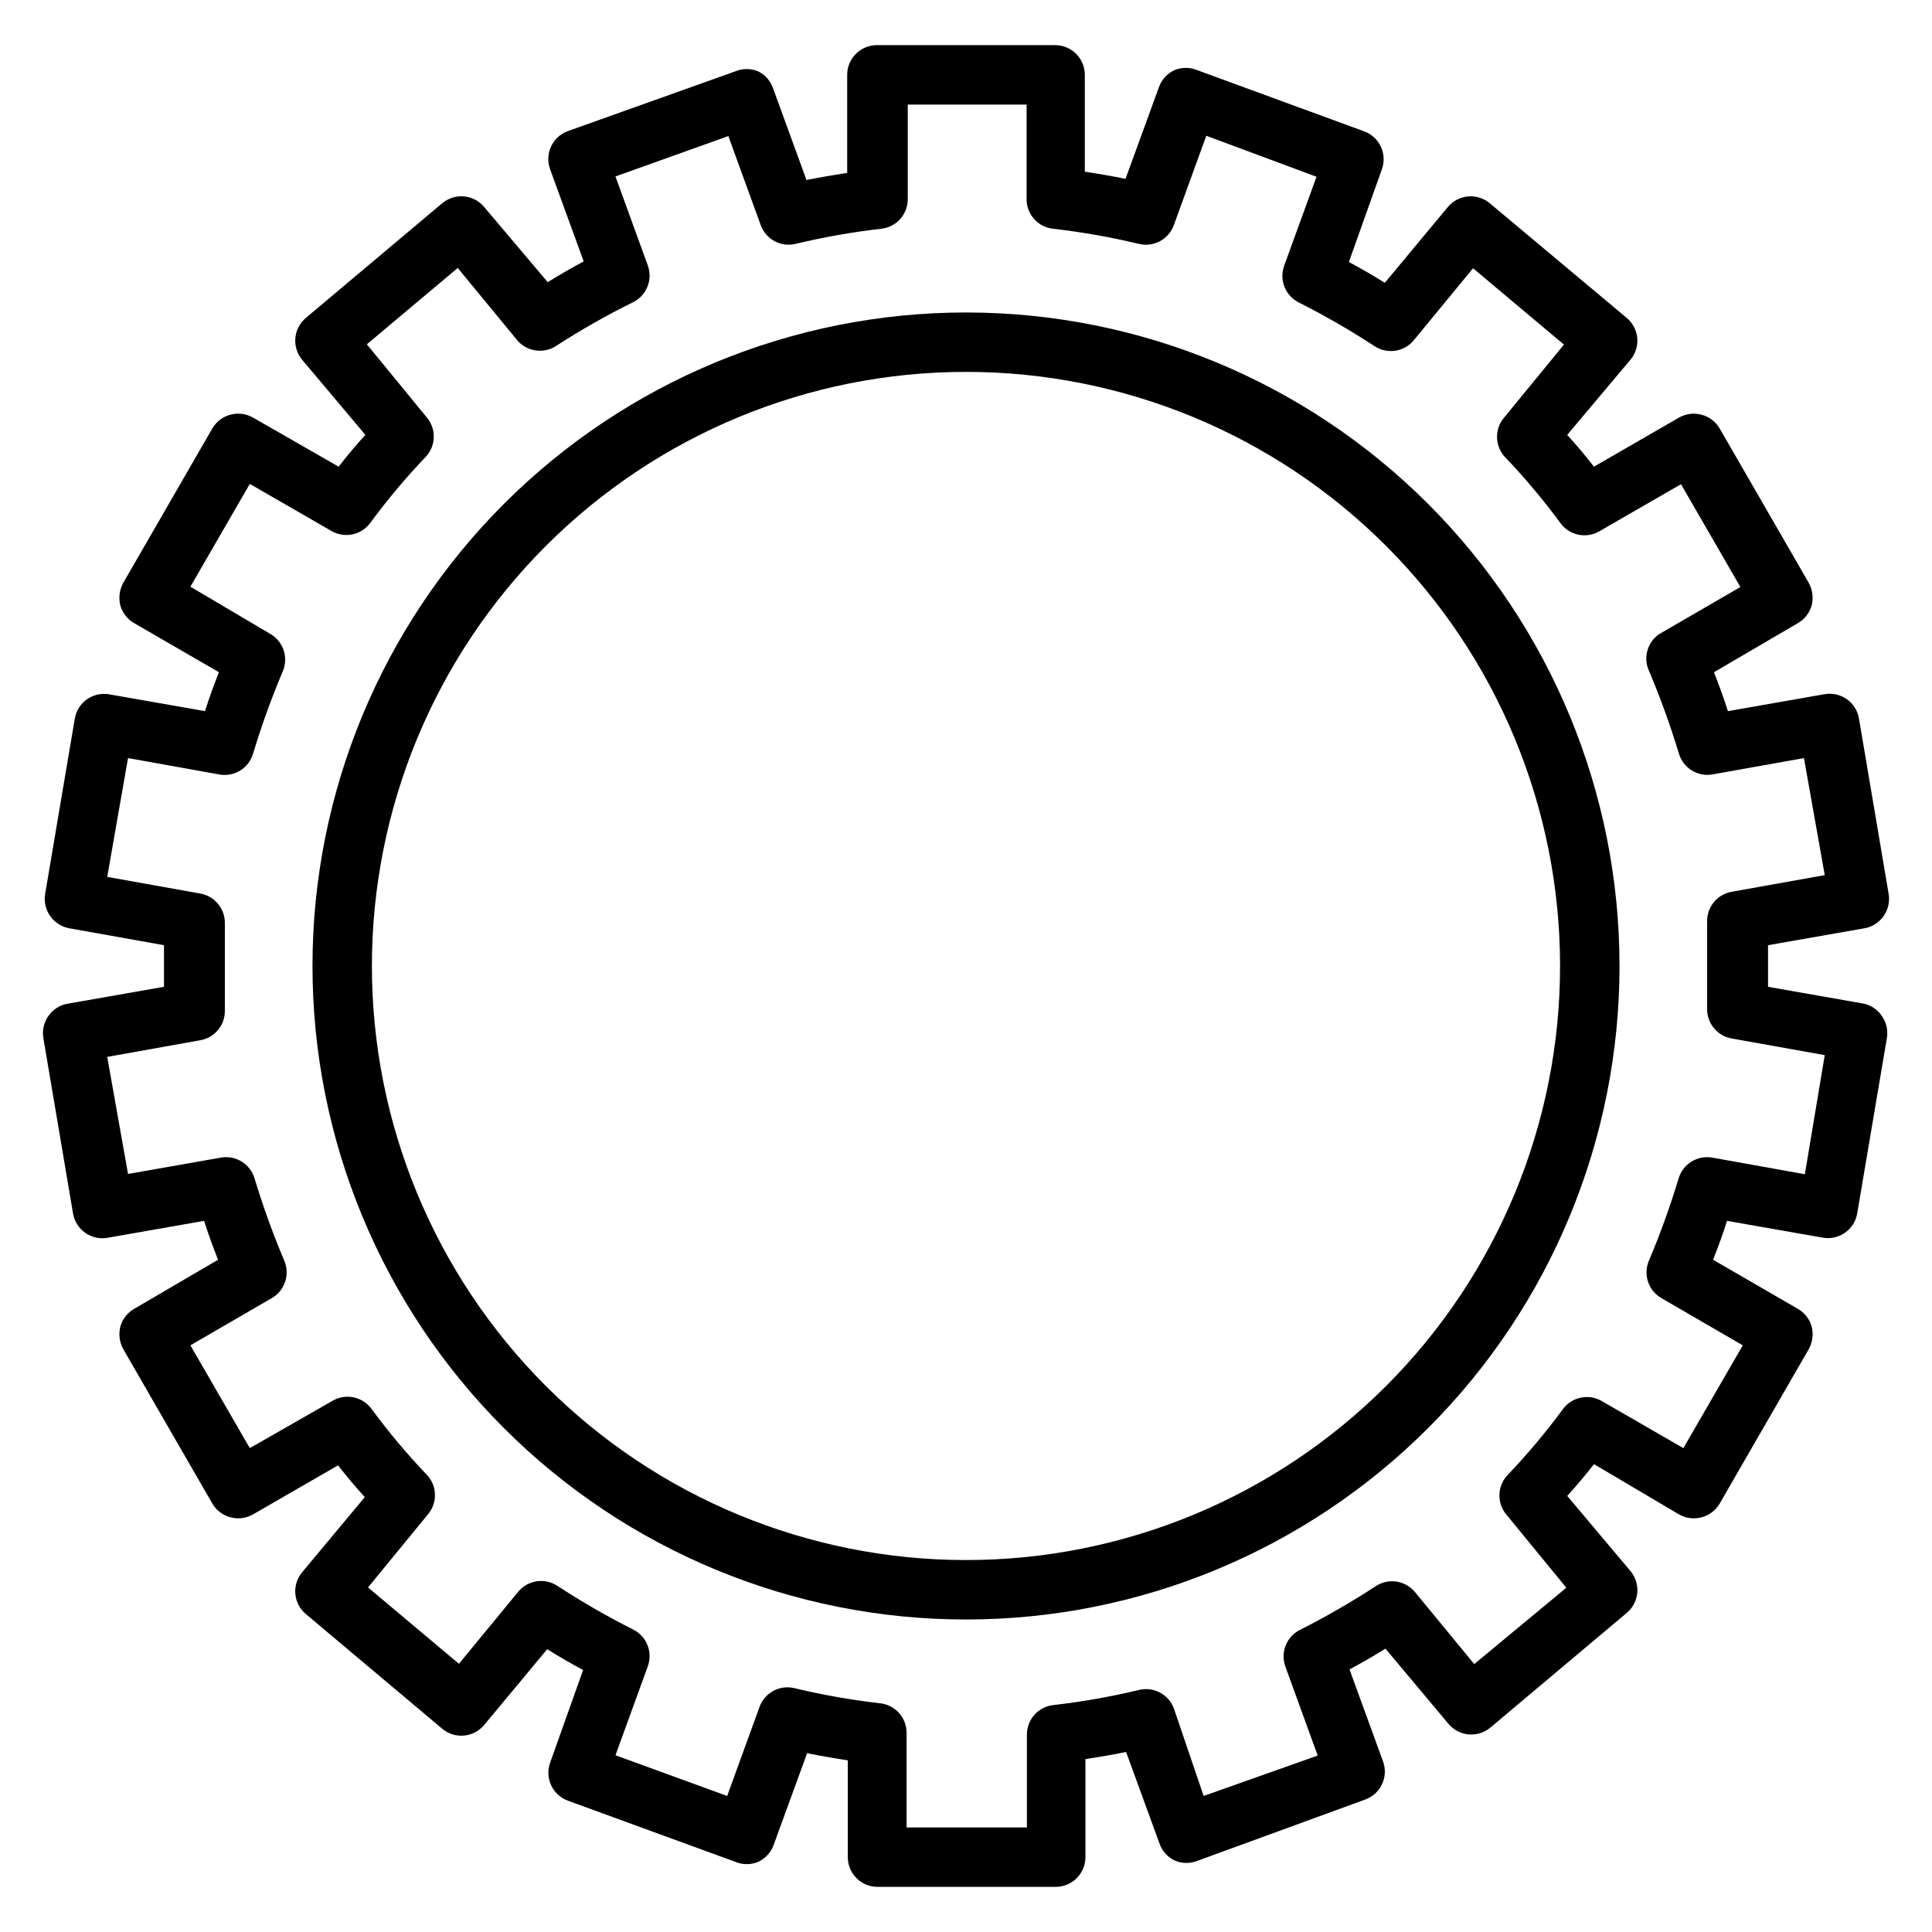
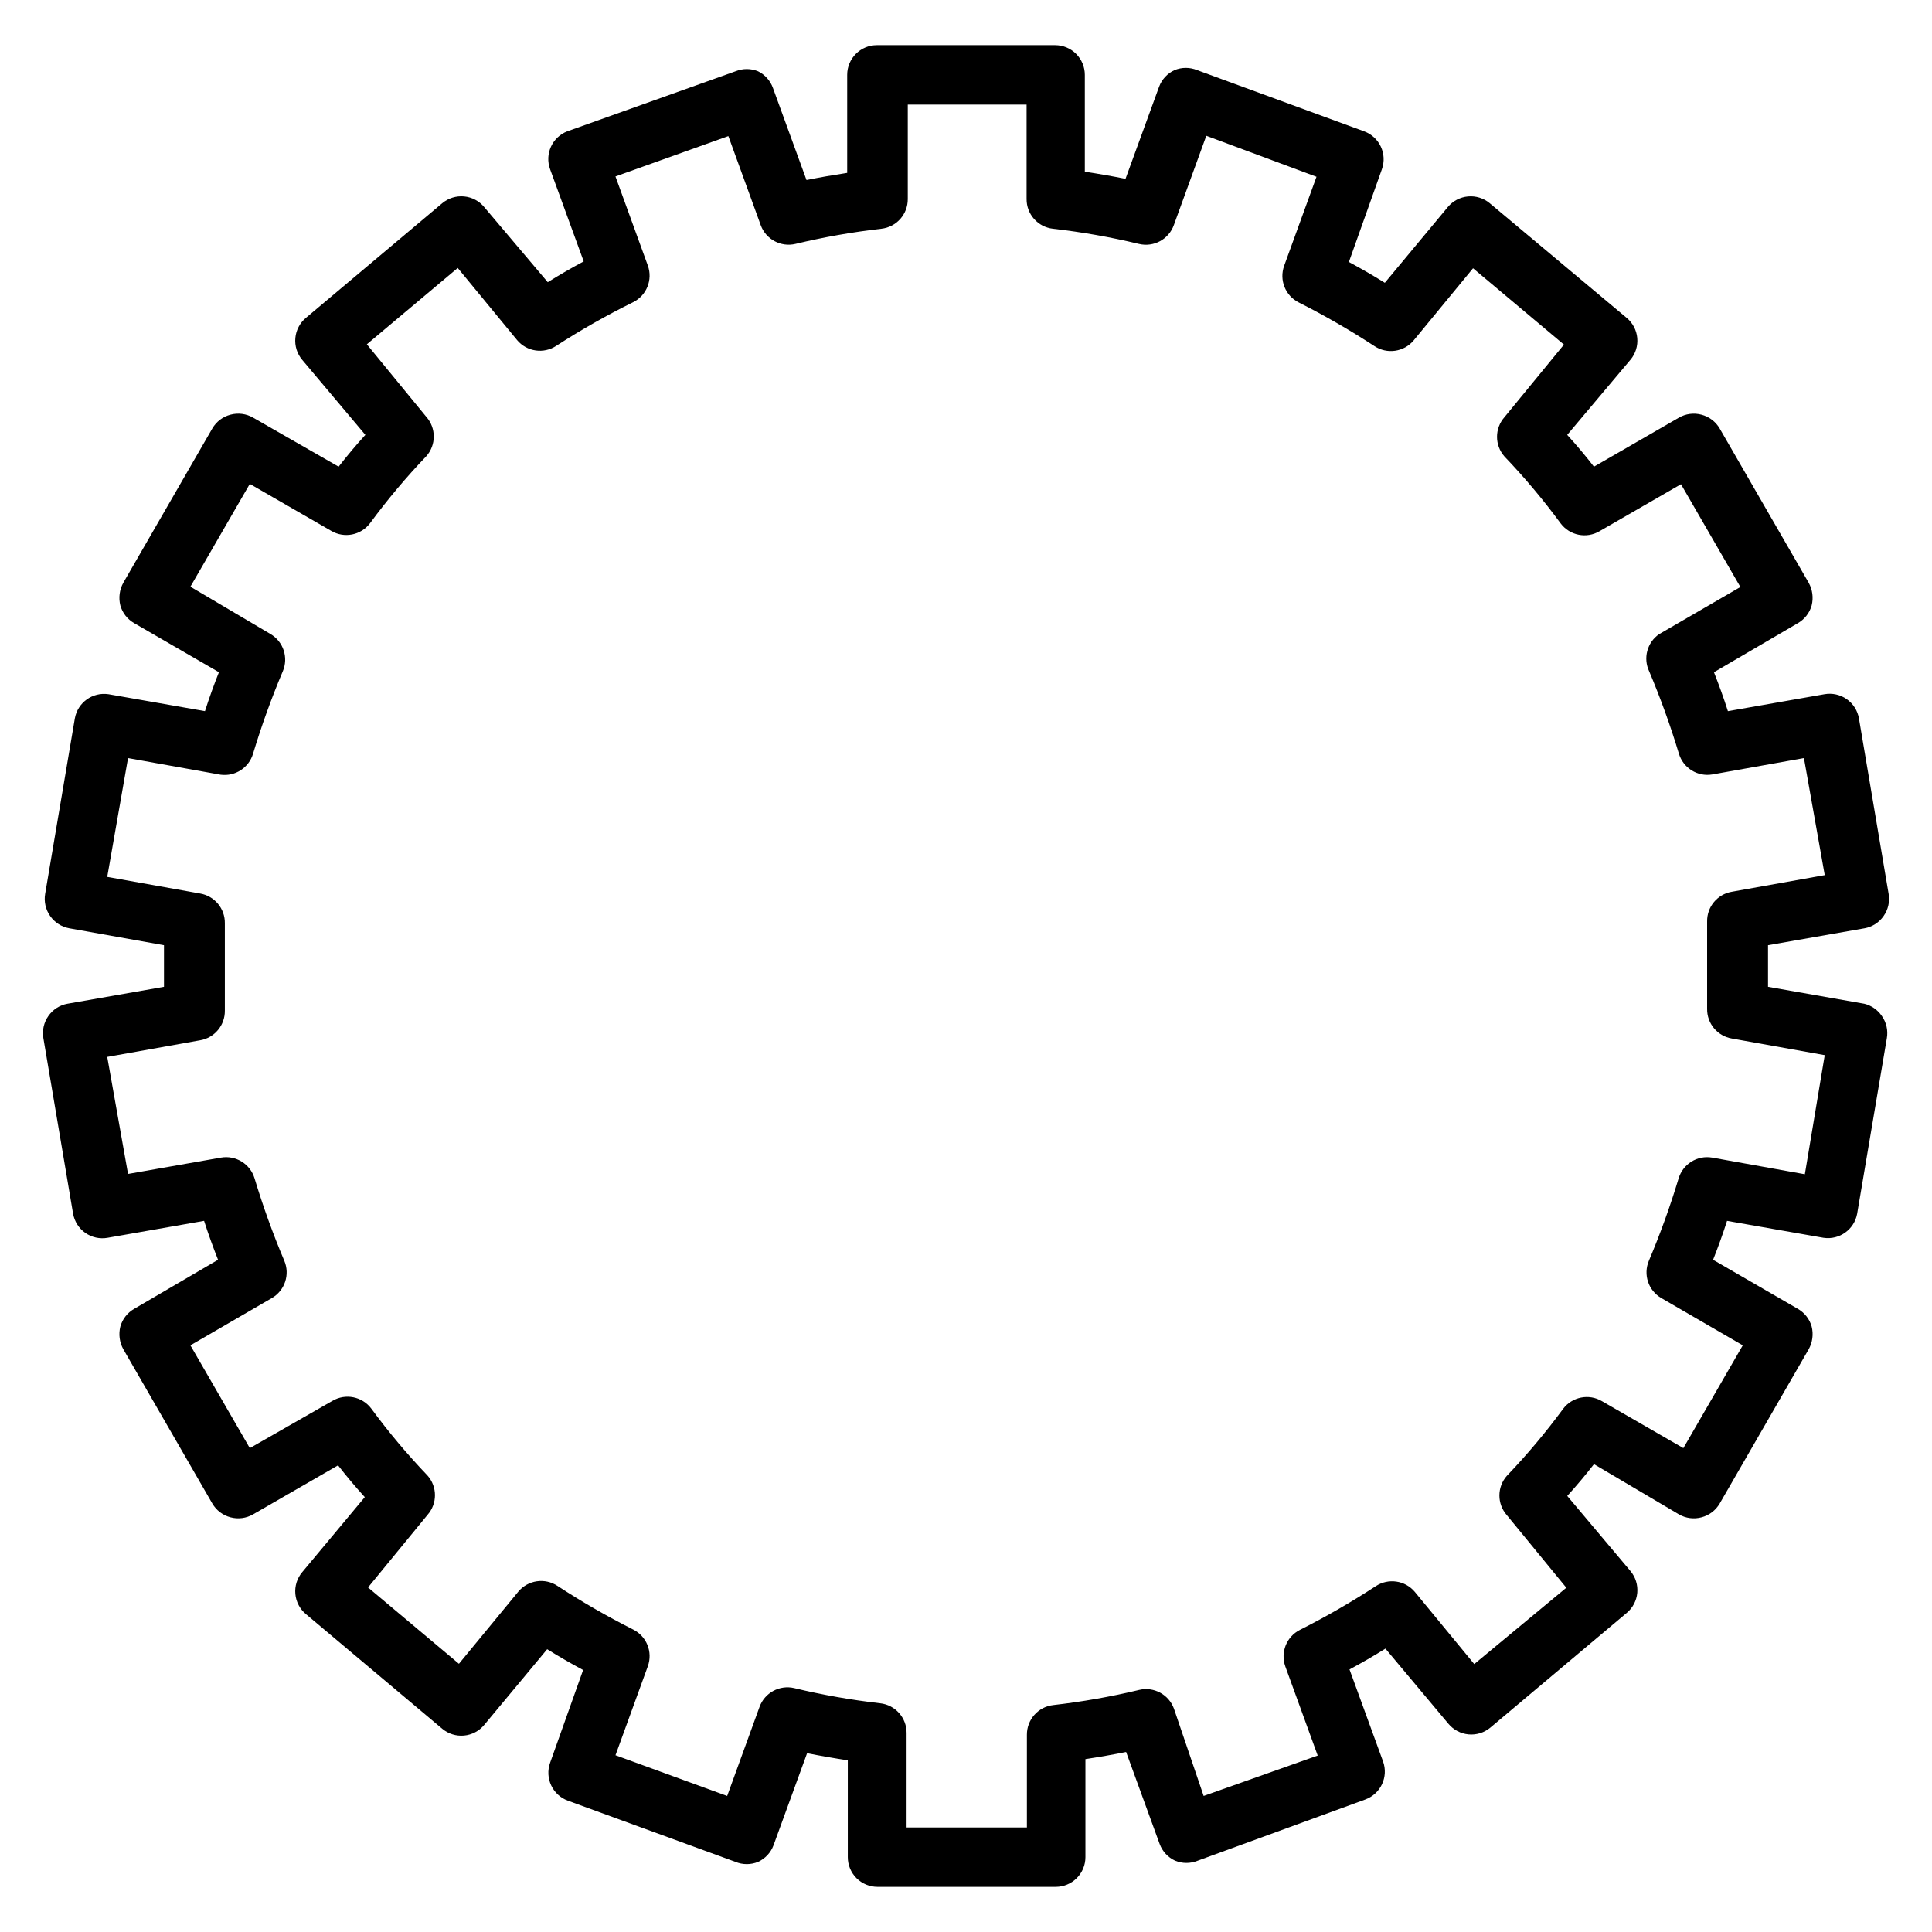
<svg xmlns="http://www.w3.org/2000/svg" fill="#000000" width="800px" height="800px" version="1.1" viewBox="144 144 512 512">
  <g>
    <path d="m638.05 410-25.504-4.488v-5.512-5.512l25.586-4.488v0.004c2.035-0.371 3.848-1.531 5.035-3.227 1.215-1.711 1.699-3.836 1.34-5.902l-7.871-46.523c-0.367-2.059-1.531-3.887-3.246-5.082-1.711-1.195-3.832-1.664-5.887-1.297l-25.586 4.488c-1.102-3.465-2.363-6.926-3.699-10.312l22.199-12.988c1.809-1.023 3.141-2.723 3.699-4.723 0.504-2.023 0.223-4.16-0.785-5.984l-23.617-40.934c-1.059-1.797-2.785-3.098-4.801-3.621-2.019-0.543-4.172-0.262-5.984 0.785l-22.516 12.988c-2.203-2.832-4.566-5.668-7.086-8.422l16.766-19.918 0.004 0.004c1.34-1.609 1.984-3.68 1.793-5.762-0.191-2.086-1.203-4.004-2.812-5.34l-36.293-30.387c-1.605-1.336-3.68-1.98-5.762-1.789-2.082 0.191-4.004 1.203-5.336 2.812l-16.691 20.074c-3.148-1.969-6.297-3.777-9.523-5.512l8.738-24.559c1.477-4.086-0.637-8.598-4.723-10.078l-44.242-16.215c-1.914-0.789-4.066-0.789-5.981 0-1.895 0.871-3.367 2.453-4.094 4.41l-8.895 24.402c-3.543-0.707-7.164-1.34-10.785-1.891v-25.664c0-2.086-0.832-4.09-2.309-5.566-1.477-1.473-3.477-2.305-5.566-2.305h-47.23c-4.348 0-7.871 3.523-7.871 7.871v25.98c-3.621 0.551-7.242 1.18-10.785 1.891l-8.895-24.406c-0.691-1.926-2.102-3.504-3.938-4.406-1.918-0.789-4.066-0.789-5.984 0l-44.555 15.898c-4.023 1.543-6.059 6.035-4.566 10.078l8.895 24.402c-3.227 1.73-6.375 3.543-9.523 5.512l-16.848-19.918c-1.332-1.609-3.254-2.621-5.336-2.812-2.082-0.191-4.156 0.453-5.762 1.789l-36.133 30.387c-1.609 1.336-2.621 3.254-2.812 5.34-0.195 2.082 0.449 4.152 1.789 5.762l16.766 19.918c-2.519 2.754-4.879 5.59-7.086 8.422l-22.668-12.992c-1.812-1.047-3.965-1.328-5.984-0.785-2.016 0.523-3.742 1.824-4.801 3.621l-23.617 40.934c-1.004 1.824-1.285 3.961-0.785 5.984 0.562 2 1.891 3.699 3.699 4.723l22.434 12.988c-1.34 3.387-2.598 6.848-3.699 10.312l-25.586-4.488h0.004c-4.199-0.621-8.137 2.199-8.898 6.379l-7.871 46.523c-0.359 2.066 0.125 4.191 1.34 5.902 1.188 1.695 3 2.856 5.039 3.227l25.109 4.488v5.512 5.512l-25.586 4.488 0.004-0.004c-2.039 0.371-3.852 1.531-5.039 3.227-1.215 1.711-1.699 3.836-1.34 5.906l7.871 46.523h0.004c0.363 2.055 1.531 3.883 3.242 5.078 1.715 1.195 3.832 1.664 5.887 1.297l25.586-4.488c1.102 3.465 2.363 6.926 3.699 10.312l-22.199 12.988c-1.809 1.027-3.137 2.723-3.699 4.727-0.5 2.019-0.219 4.156 0.785 5.981l23.617 40.934c1.059 1.797 2.785 3.098 4.801 3.621 2.019 0.543 4.172 0.262 5.984-0.785l22.516-12.988c2.203 2.832 4.566 5.668 7.086 8.422l-16.613 19.918c-1.34 1.605-1.984 3.68-1.789 5.762 0.191 2.082 1.203 4 2.812 5.336l36.133 30.387c1.605 1.34 3.68 1.984 5.762 1.789 2.082-0.191 4.004-1.203 5.336-2.812l16.691-20.074c3.148 1.969 6.297 3.777 9.523 5.512l-8.738 24.559c-1.477 4.086 0.641 8.598 4.723 10.078l44.398 16.215c1.918 0.789 4.066 0.789 5.984 0 1.895-0.867 3.367-2.453 4.094-4.406l8.895-24.402c3.543 0.707 7.164 1.34 10.785 1.891v25.66c0 2.086 0.828 4.09 2.305 5.566 1.477 1.477 3.481 2.305 5.566 2.305h47.234c2.086 0 4.09-0.828 5.566-2.305 1.477-1.477 2.305-3.481 2.305-5.566v-25.98c3.621-0.551 7.242-1.18 10.785-1.891l8.895 24.402v0.004c0.727 1.953 2.199 3.539 4.094 4.41 1.918 0.785 4.066 0.785 5.981 0l44.398-16.215v-0.004c4.086-1.48 6.199-5.988 4.727-10.074l-8.895-24.402c3.227-1.73 6.375-3.543 9.523-5.512l16.688 19.918v-0.004c1.336 1.609 3.254 2.625 5.336 2.816 2.086 0.191 4.156-0.453 5.766-1.793l36.133-30.387v0.004c1.609-1.336 2.621-3.258 2.812-5.34 0.191-2.082-0.453-4.156-1.793-5.762l-16.766-19.918c2.519-2.754 4.879-5.59 7.086-8.422l22.512 13.305c1.812 1.047 3.965 1.328 5.984 0.785 2.016-0.523 3.742-1.824 4.801-3.621l23.617-40.934c1.008-1.824 1.289-3.961 0.785-5.981-0.559-2.004-1.891-3.699-3.699-4.727l-22.434-12.988c1.34-3.387 2.598-6.848 3.699-10.312l25.586 4.488c4.199 0.621 8.133-2.199 8.895-6.375l7.871-46.523c0.359-2.07-0.121-4.195-1.34-5.906-1.094-1.613-2.75-2.762-4.644-3.227zm-15.742 45.184-24.562-4.41v0.004c-3.934-0.684-7.754 1.684-8.895 5.512-2.234 7.402-4.859 14.68-7.871 21.805-1.57 3.664-0.148 7.926 3.305 9.918l21.57 12.516-15.742 27.238-21.57-12.438c-3.457-2.051-7.902-1.168-10.312 2.047-4.574 6.219-9.543 12.133-14.879 17.711-2.656 2.984-2.656 7.484 0 10.469l15.742 19.207-24.402 20.234-15.742-19.129c-2.578-3.074-7.051-3.719-10.391-1.496-6.473 4.227-13.172 8.09-20.074 11.57-3.543 1.793-5.199 5.945-3.859 9.684l8.582 23.617-30.227 10.703-7.875-23.141c-1.367-3.75-5.324-5.883-9.211-4.961-7.492 1.801-15.09 3.141-22.75 4.016-4.004 0.441-7.027 3.84-7.004 7.871v24.562h-31.883v-25.035c0.023-4.031-3-7.43-7.004-7.871-7.66-0.875-15.258-2.215-22.75-4.016-3.887-0.922-7.844 1.211-9.211 4.961l-8.582 23.617-29.598-10.789 8.582-23.617-0.004 0.004c1.344-3.738-0.312-7.891-3.856-9.684-6.902-3.481-13.602-7.344-20.074-11.57-3.34-2.223-7.812-1.578-10.391 1.496l-15.742 19.129-24.09-20.23 15.742-19.207v-0.004c2.66-2.984 2.66-7.484 0-10.469-5.336-5.578-10.305-11.492-14.875-17.711-2.414-3.215-6.859-4.098-10.312-2.047l-21.887 12.516-15.742-27.238 21.57-12.516c3.453-1.992 4.875-6.254 3.305-9.918-3.012-7.125-5.637-14.402-7.871-21.805-1.141-3.828-4.965-6.195-8.898-5.512l-24.637 4.328-5.512-31.016 24.641-4.41v0.004c3.816-0.66 6.59-4 6.531-7.875v-11.57-11.57c0.059-3.875-2.715-7.215-6.531-7.875l-24.641-4.41 5.512-31.484 24.562 4.41-0.004-0.004c3.848 0.508 7.488-1.863 8.582-5.586 2.234-7.406 4.859-14.684 7.871-21.809 1.57-3.664 0.148-7.926-3.305-9.918l-21.176-12.516 15.742-27.238 21.57 12.438c3.457 2.051 7.902 1.168 10.312-2.047 4.574-6.215 9.543-12.133 14.879-17.711 2.656-2.984 2.656-7.484 0-10.469l-15.742-19.207 24.086-20.23 15.742 19.129c2.578 3.07 7.055 3.715 10.391 1.492 6.566-4.25 13.375-8.113 20.391-11.57 3.543-1.793 5.199-5.945 3.856-9.684l-8.582-23.617 29.918-10.703 8.582 23.617h-0.004c1.371 3.746 5.328 5.879 9.211 4.957 7.496-1.801 15.094-3.141 22.75-4.016 4.008-0.441 7.031-3.84 7.008-7.871v-25.031h31.488v25.031c-0.027 4.031 3 7.43 7.004 7.871 7.66 0.875 15.258 2.215 22.75 4.016 3.934 0.957 7.949-1.219 9.289-5.039l8.582-23.617 29.203 10.867-8.582 23.617 0.004-0.004c-1.34 3.742 0.312 7.891 3.856 9.684 6.902 3.484 13.605 7.348 20.074 11.574 3.34 2.219 7.816 1.574 10.391-1.496l15.742-19.129 24.09 20.23-15.742 19.207c-2.656 2.984-2.656 7.484 0 10.469 5.336 5.578 10.305 11.496 14.879 17.715 2.41 3.211 6.856 4.094 10.312 2.047l21.57-12.438 15.742 27.238-21.57 12.516v-0.004c-3.156 2.207-4.254 6.367-2.598 9.84 3.012 7.125 5.637 14.402 7.871 21.809 1.141 3.824 4.965 6.195 8.898 5.508l24.242-4.328 5.512 31.016-24.641 4.41c-3.816 0.656-6.59 3.996-6.531 7.871v11.57 11.57 0.004c-0.059 3.871 2.715 7.211 6.531 7.871l24.641 4.41z" />
-     <path d="m400 226.81c-45.934 0-89.984 18.246-122.46 50.727-32.48 32.477-50.727 76.527-50.727 122.46 0 45.93 18.246 89.98 50.727 122.46 32.477 32.48 76.527 50.727 122.46 50.727 45.93 0 89.98-18.246 122.46-50.727 32.48-32.477 50.727-76.527 50.727-122.46 0-45.934-18.246-89.984-50.727-122.46-32.477-32.48-76.527-50.727-122.46-50.727zm0 330.62c-41.758 0-81.805-16.586-111.33-46.113-29.527-29.523-46.113-69.57-46.113-111.32 0-41.758 16.586-81.805 46.113-111.33 29.523-29.527 69.57-46.113 111.33-46.113 41.754 0 81.801 16.586 111.32 46.113 29.527 29.523 46.113 69.57 46.113 111.33 0 41.754-16.586 81.801-46.113 111.32-29.523 29.527-69.57 46.113-111.32 46.113z" />
  </g>
</svg>